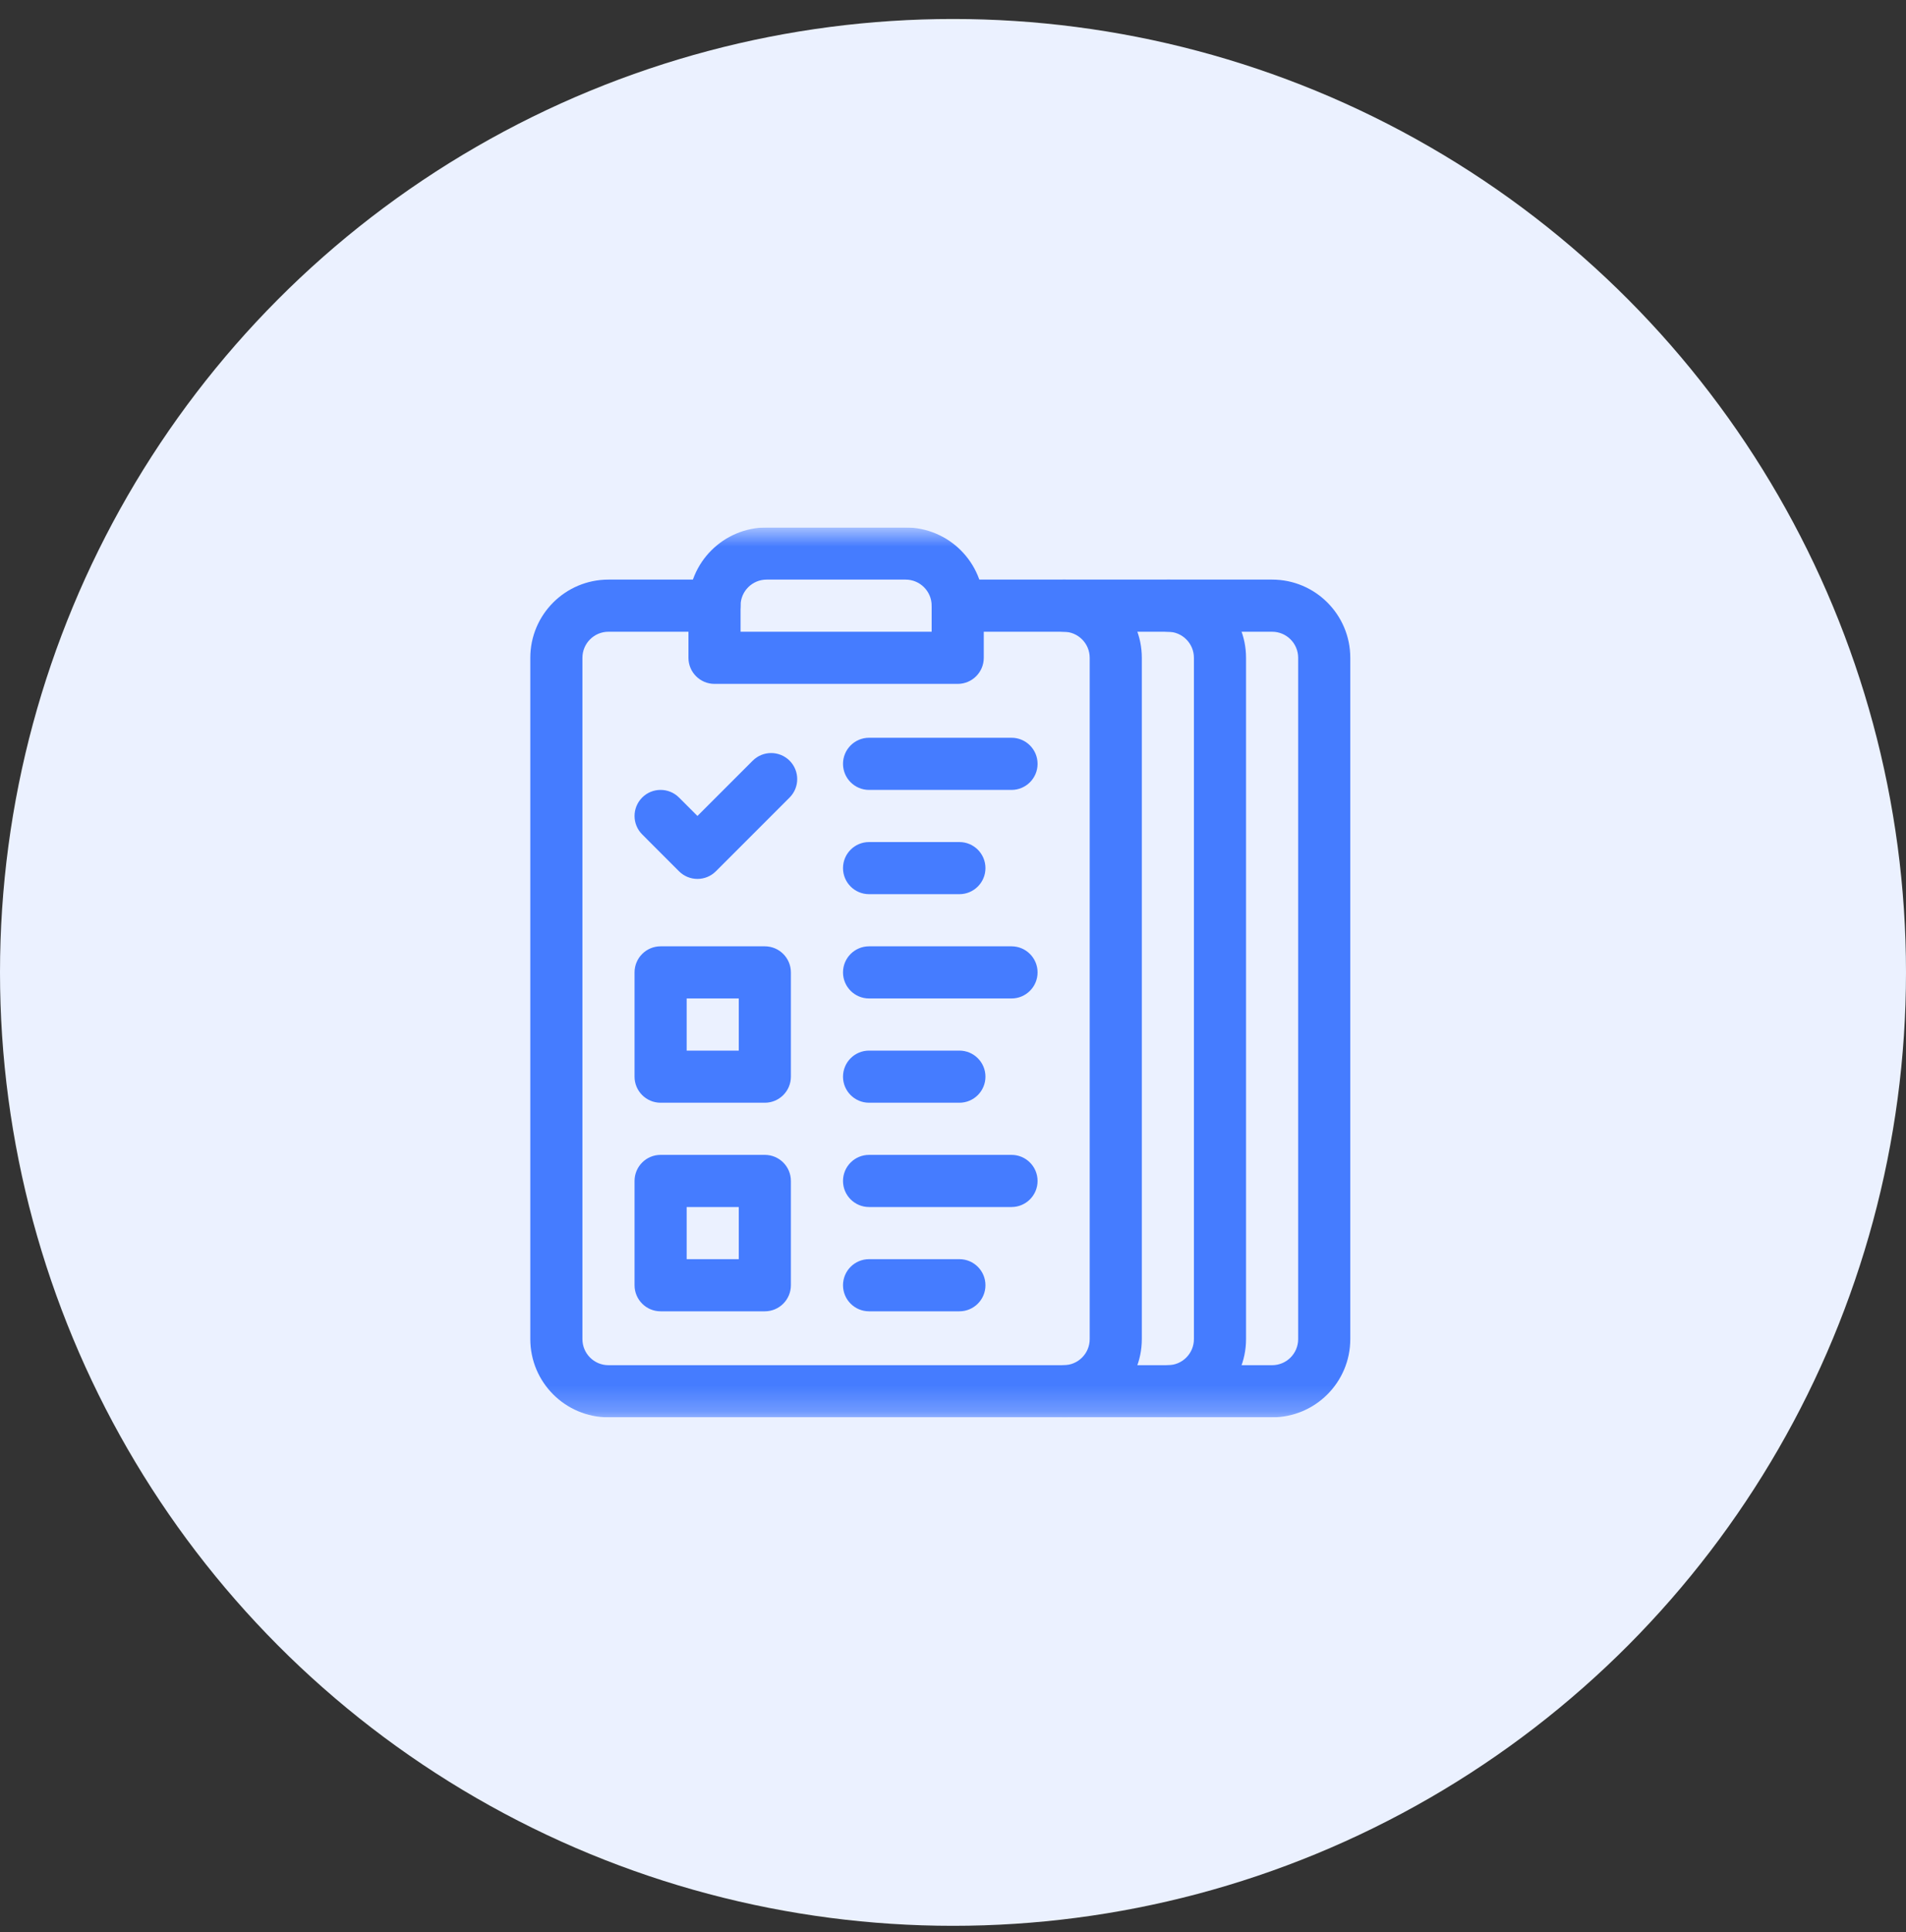
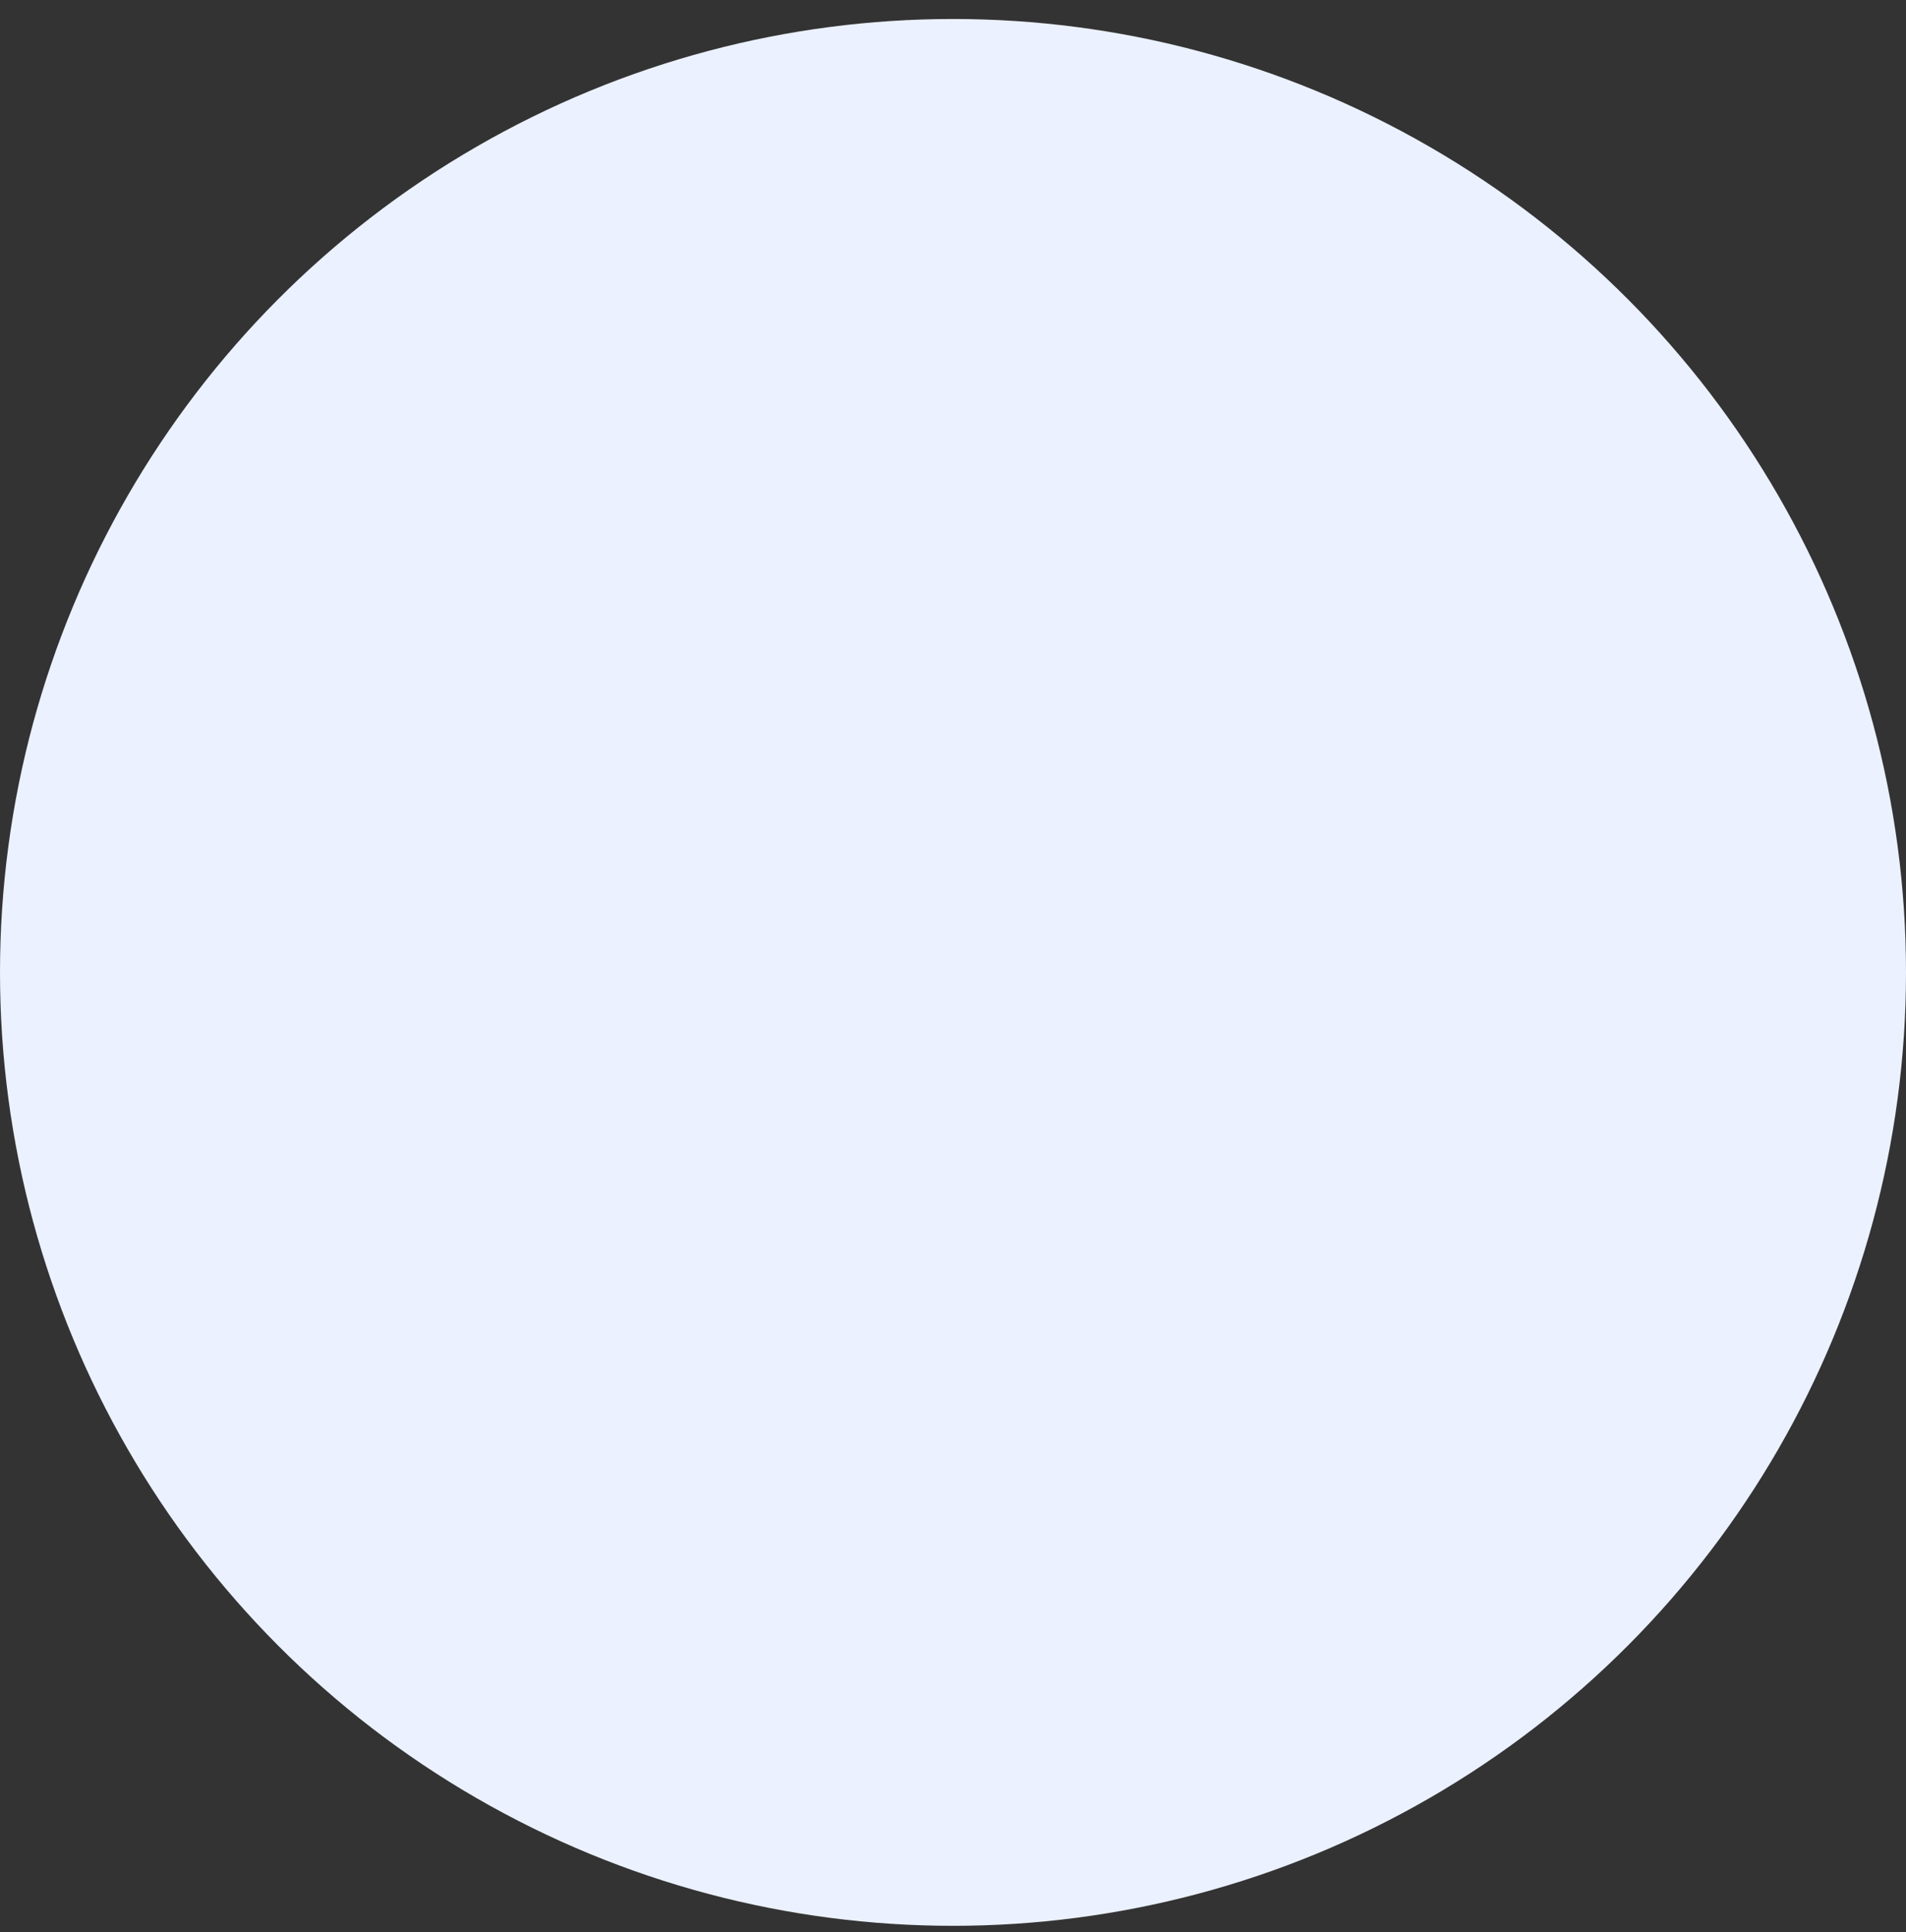
<svg xmlns="http://www.w3.org/2000/svg" width="75" height="76" viewBox="0 0 75 76" fill="none">
  <rect x="0" y="0" width="75" height="76" fill="#333333" stroke="none" />
  <circle cx="37.5" cy="38.247" r="37.5" fill="#EBF1FF" />
  <g clip-path="url(#clip0_13029_36598)">
    <path fill-rule="evenodd" clip-rule="evenodd" d="M33.172 30.044C33.172 30.61 33.631 31.069 34.197 31.069H39.803C40.369 31.069 40.828 30.61 40.828 30.044C40.828 29.477 40.369 29.018 39.803 29.018H34.197C33.631 29.018 33.172 29.477 33.172 30.044Z" fill="#457CFF" />
    <path fill-rule="evenodd" clip-rule="evenodd" d="M33.172 34.145C33.172 34.711 33.631 35.17 34.197 35.17H37.752C38.318 35.17 38.777 34.711 38.777 34.145C38.777 33.579 38.318 33.12 37.752 33.12H34.197C33.631 33.12 33.172 33.579 33.172 34.145Z" fill="#457CFF" />
    <path fill-rule="evenodd" clip-rule="evenodd" d="M33.172 38.247C33.172 38.813 33.631 39.272 34.197 39.272H39.803C40.369 39.272 40.828 38.813 40.828 38.247C40.828 37.68 40.369 37.221 39.803 37.221H34.197C33.631 37.221 33.172 37.68 33.172 38.247Z" fill="#457CFF" />
    <path fill-rule="evenodd" clip-rule="evenodd" d="M33.172 42.348C33.172 42.914 33.631 43.373 34.197 43.373H37.752C38.318 43.373 38.777 42.914 38.777 42.348C38.777 41.782 38.318 41.323 37.752 41.323H34.197C33.631 41.323 33.172 41.782 33.172 42.348Z" fill="#457CFF" />
    <path fill-rule="evenodd" clip-rule="evenodd" d="M33.172 46.45C33.172 47.016 33.631 47.475 34.197 47.475H39.803C40.369 47.475 40.828 47.016 40.828 46.45C40.828 45.883 40.369 45.424 39.803 45.424H34.197C33.631 45.424 33.172 45.883 33.172 46.45Z" fill="#457CFF" />
    <path fill-rule="evenodd" clip-rule="evenodd" d="M33.172 50.551C33.172 51.118 33.631 51.577 34.197 51.577H37.752C38.318 51.577 38.777 51.118 38.777 50.551C38.777 49.985 38.318 49.526 37.752 49.526H34.197C33.631 49.526 33.172 49.985 33.172 50.551Z" fill="#457CFF" />
    <path fill-rule="evenodd" clip-rule="evenodd" d="M26.719 34.27C27.12 34.67 27.769 34.67 28.169 34.27L31.07 31.369C31.47 30.969 31.47 30.32 31.07 29.919C30.669 29.519 30.02 29.519 29.619 29.919L27.444 32.094L26.719 31.369C26.319 30.969 25.669 30.969 25.269 31.369C24.869 31.77 24.869 32.419 25.269 32.819L26.719 34.27Z" fill="#457CFF" />
    <path fill-rule="evenodd" clip-rule="evenodd" d="M24.969 42.348C24.969 42.914 25.428 43.373 25.994 43.373H30.096C30.662 43.373 31.121 42.914 31.121 42.348V38.247C31.121 37.68 30.662 37.221 30.096 37.221H25.994C25.428 37.221 24.969 37.68 24.969 38.247V42.348ZM27.02 41.323V39.272H29.07V41.323H27.02Z" fill="#457CFF" />
-     <path fill-rule="evenodd" clip-rule="evenodd" d="M24.969 50.551C24.969 51.118 25.428 51.577 25.994 51.577H30.096C30.662 51.577 31.121 51.118 31.121 50.551V46.45C31.121 45.883 30.662 45.424 30.096 45.424H25.994C25.428 45.424 24.969 45.883 24.969 46.45V50.551ZM27.02 49.526V47.475H29.07V49.526H27.02Z" fill="#457CFF" />
+     <path fill-rule="evenodd" clip-rule="evenodd" d="M24.969 50.551C24.969 51.118 25.428 51.577 25.994 51.577H30.096C30.662 51.577 31.121 51.118 31.121 50.551V46.45C31.121 45.883 30.662 45.424 30.096 45.424H25.994C25.428 45.424 24.969 45.883 24.969 46.45V50.551ZM27.02 49.526V47.475H29.07H27.02Z" fill="#457CFF" />
    <mask id="mask0_13029_36598" style="mask-type:luminance" maskUnits="userSpaceOnUse" x="19" y="20" width="36" height="36">
      <path d="M19.5 20.747H54.5V55.747H19.5V20.747Z" fill="white" />
    </mask>
    <g mask="url(#mask0_13029_36598)">
      <path fill-rule="evenodd" clip-rule="evenodd" d="M20.867 52.67C20.867 54.369 22.244 55.747 23.943 55.747H41.853C43.552 55.747 44.93 54.369 44.93 52.67V25.873C44.93 24.175 43.552 22.797 41.853 22.797H37.684C37.117 22.797 36.658 23.256 36.658 23.823C36.658 24.389 37.117 24.848 37.684 24.848H41.853C42.42 24.848 42.879 25.307 42.879 25.873V52.67C42.879 53.237 42.42 53.696 41.853 53.696H23.943C23.377 53.696 22.918 53.237 22.918 52.67V25.873C22.918 25.307 23.377 24.848 23.943 24.848H28.113C28.68 24.848 29.139 24.389 29.139 23.823C29.139 23.256 28.68 22.797 28.113 22.797H23.943C22.244 22.797 20.867 24.175 20.867 25.873V52.67Z" fill="#457CFF" />
      <path fill-rule="evenodd" clip-rule="evenodd" d="M40.828 54.721C40.828 55.288 41.287 55.747 41.853 55.747H45.955C47.654 55.747 49.031 54.369 49.031 52.67V25.873C49.031 24.175 47.654 22.797 45.955 22.797H41.853C41.287 22.797 40.828 23.256 40.828 23.823C40.828 24.389 41.287 24.848 41.853 24.848H45.955C46.521 24.848 46.98 25.307 46.98 25.873V52.67C46.98 53.237 46.521 53.696 45.955 53.696H41.853C41.287 53.696 40.828 54.155 40.828 54.721Z" fill="#457CFF" />
      <path fill-rule="evenodd" clip-rule="evenodd" d="M27.09 25.873C27.09 26.44 27.549 26.899 28.115 26.899H37.685C38.252 26.899 38.711 26.44 38.711 25.873V23.823C38.711 22.124 37.334 20.747 35.635 20.747H30.166C28.467 20.747 27.09 22.124 27.09 23.823V25.873ZM29.141 24.848V23.823C29.141 23.256 29.6 22.797 30.166 22.797H35.635C36.201 22.797 36.66 23.256 36.66 23.823V24.848H29.141Z" fill="#457CFF" />
      <path fill-rule="evenodd" clip-rule="evenodd" d="M44.93 54.721C44.93 55.288 45.389 55.747 45.955 55.747H50.057C51.755 55.747 53.133 54.369 53.133 52.67V25.873C53.133 24.175 51.755 22.797 50.057 22.797H45.955C45.389 22.797 44.93 23.256 44.93 23.823C44.93 24.389 45.389 24.848 45.955 24.848H50.057C50.623 24.848 51.082 25.307 51.082 25.873V52.67C51.082 53.237 50.623 53.696 50.057 53.696H45.955C45.389 53.696 44.93 54.155 44.93 54.721Z" fill="#457CFF" />
    </g>
  </g>
  <defs>
    <clipPath id="clip0_13029_36598">
-       <rect width="35" height="35" fill="white" transform="translate(19.5 20.747)" />
-     </clipPath>
+       </clipPath>
  </defs>
</svg>